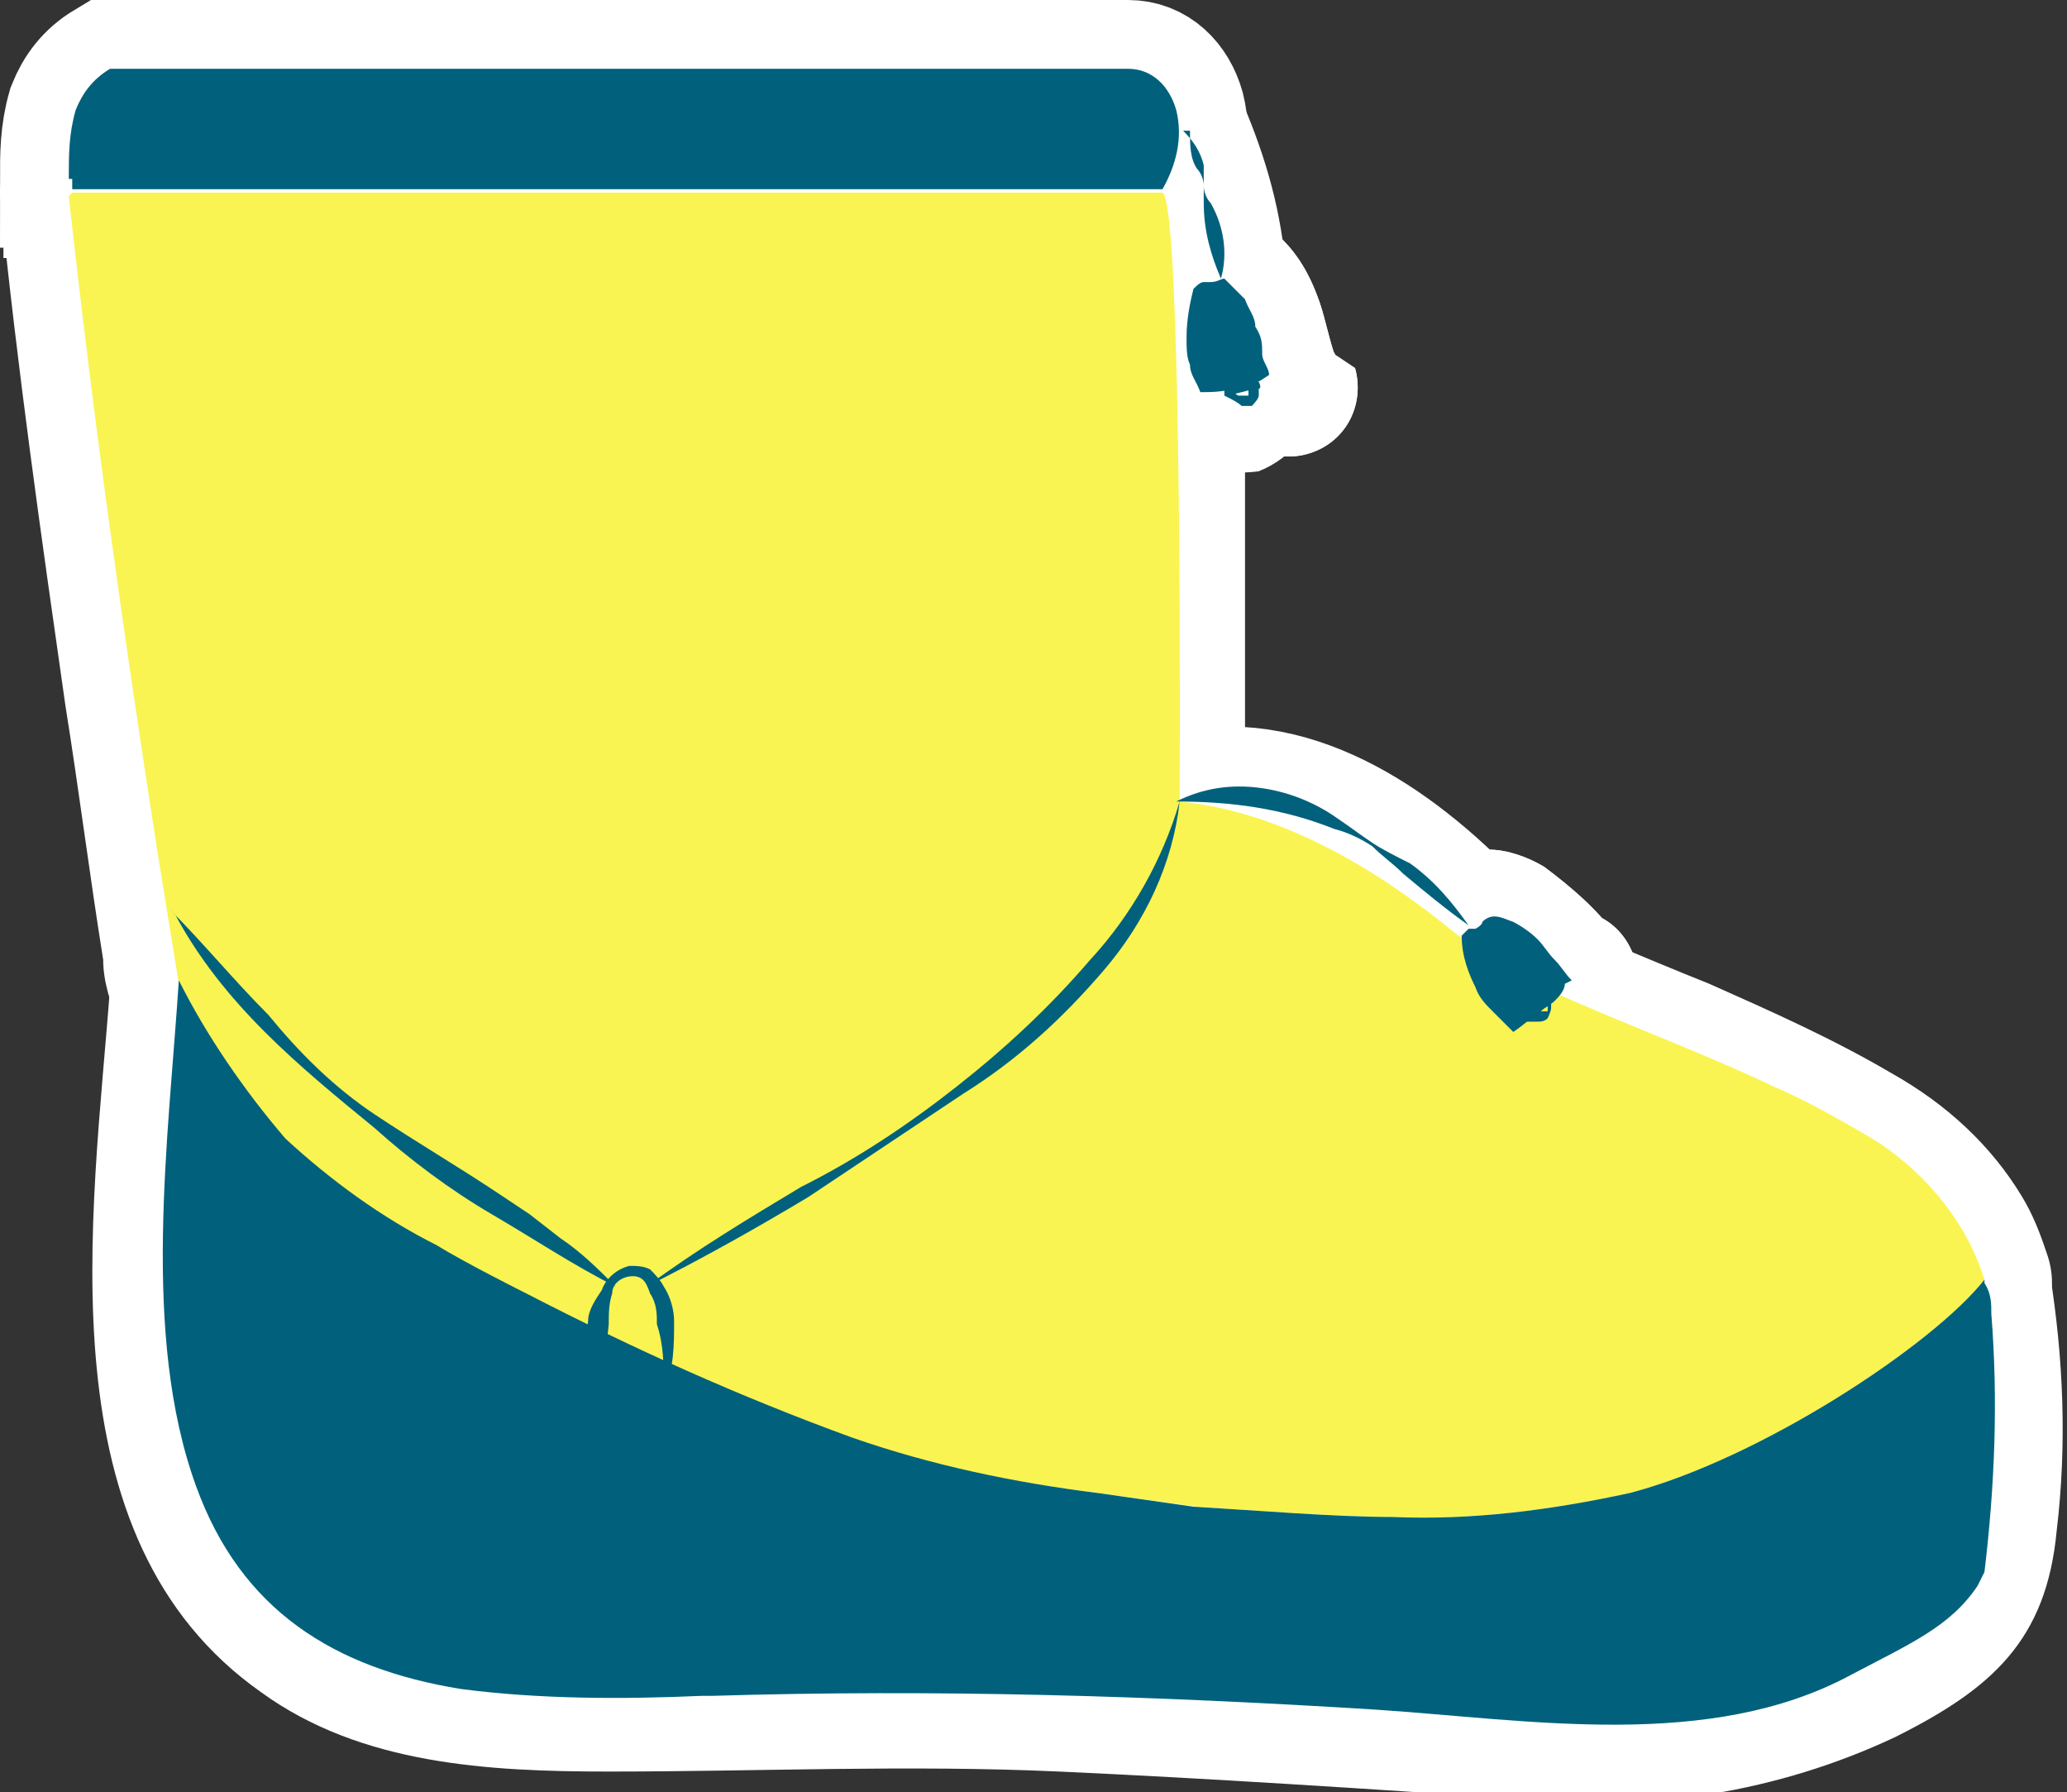
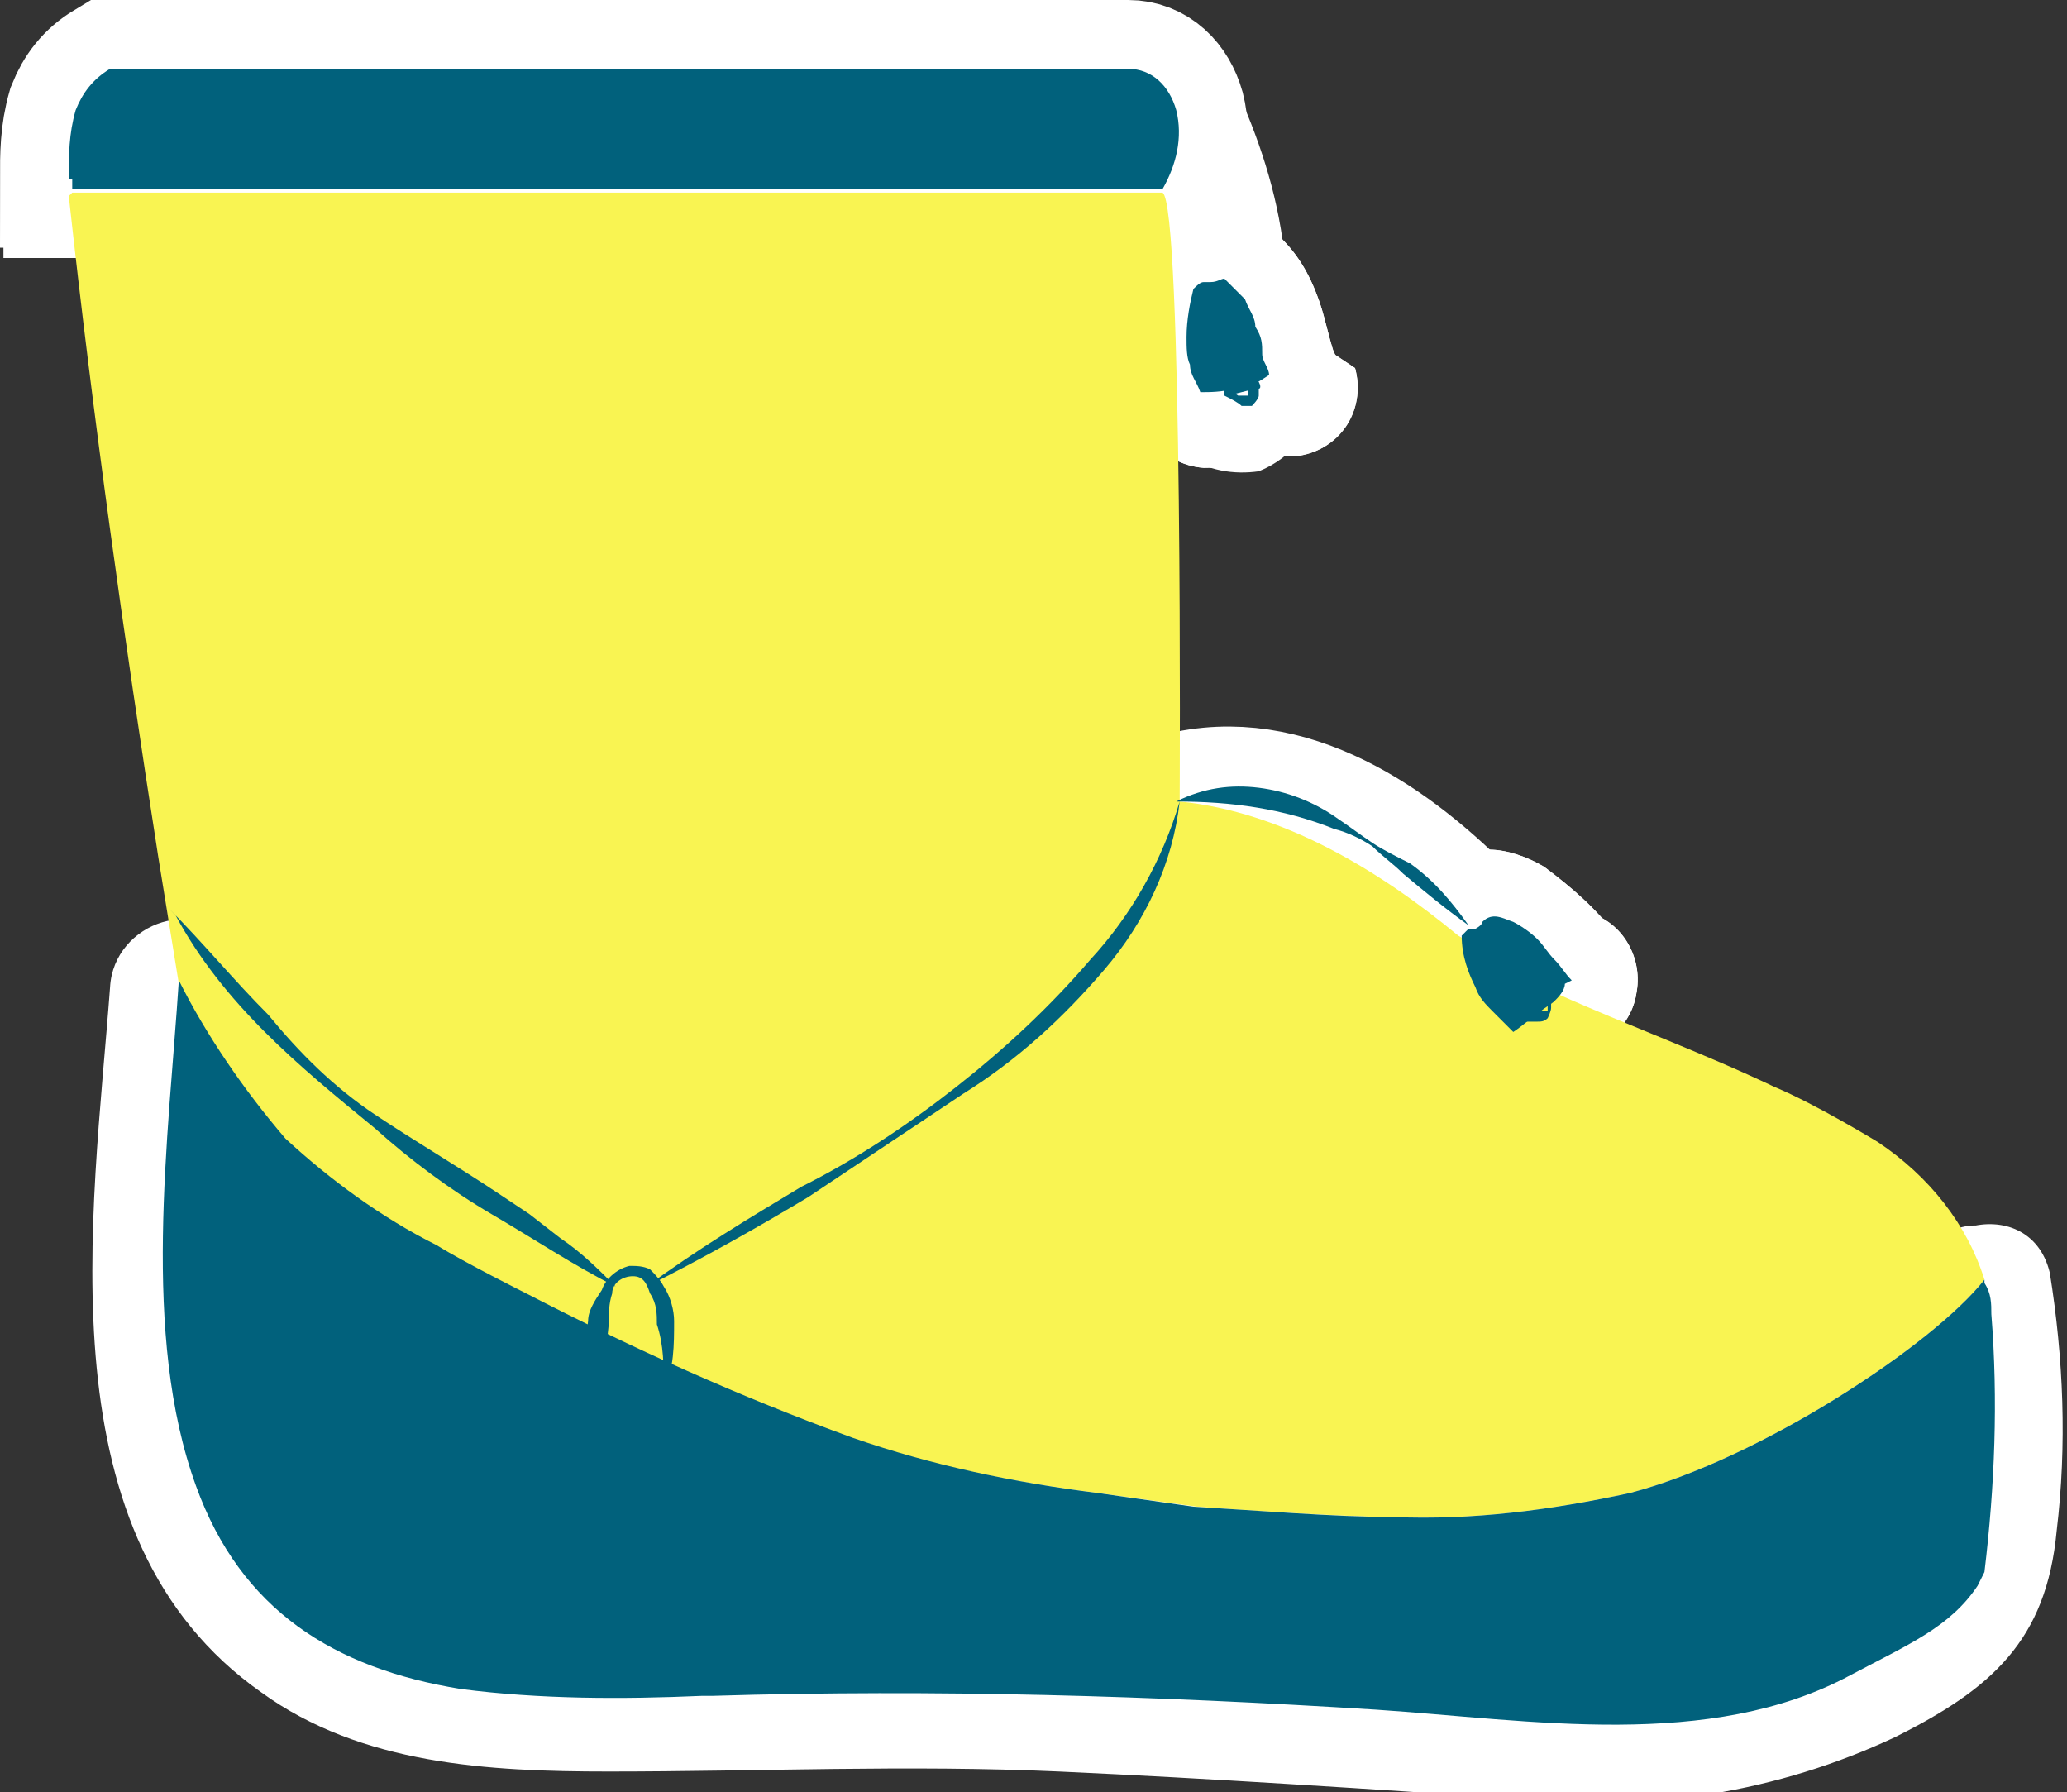
<svg xmlns="http://www.w3.org/2000/svg" viewBox="0 0 60.1 52.1" version="1.1" id="Layer_1">
  <rect x="0" y="0" width="60.1" height="52.1" fill="#333333" stroke="none" />
  <defs>
    <style>
      .st0 {
        stroke: #fff;
        stroke-miterlimit: 10;
        stroke-width: 4px;
      }

      .st0, .st1 {
        fill: #fff;
      }

      .st2 {
        fill: #f9f452;
      }

      .st3 {
        fill: #01617c;
      }
    </style>
  </defs>
  <g id="Layer_1_copy">
    <path d="M42.7,26.9c-2.3-2.4-5.3-4.4-8.4-3.6" class="st0" />
-     <path d="M2.1,5.6h31.7c.6.3.5,17.7.5,17.7,3,.3,5.8,2,8.1,3.9l2.9,1.7c2,.9,4.2,1.7,6.3,2.7,1.2.5,3,1.6,3,1.6,1.5,1,2.6,2.4,3.1,4h0c-1.5,1.9-6.5,5.2-10.3,6.2-2.3.5-4.6.8-6.9.7-1.7,0-5.7-.3-5.7-.3l-2.9-.4c-2.4-.3-4.8-.8-7.1-1.5-3.3-1.2-6.4-2.6-9.5-4.2,0,0-1.8-.9-2.6-1.4-1.6-.8-3.1-1.9-4.4-3.1-1.2-1.4-2.3-3-3.1-4.6l-.6-3.7c-1-6.4-1.9-12.8-2.6-19.2" class="st1" />
-     <path d="M2.1,7.6h31.7l-1-.3c-.2-.1-1-.8-.9-1.1h0v.3c0,.4,0-.6,0-.2s0,.9.1,1.4c0,1.4.1,2.9.1,4.3,0,3.1,0,6.2,0,9.2v2.1c0,1.1.9,2,2,2h.5c.3.1.6.2.8.3l.7.2h.4c.4.3-.4,0,.2.2,1,.5,2,1,2.9,1.6.4.3.9.6,1.3.9l.3.3h.2c.5.4.9.7,1.4,1,3.1,1.9,6.5,2.8,9.7,4.5l.9.5c.2.1-.2-.2,0,0s.5.4.7.6l.5.5.3.3c.4.5,0-.2,0,.1s.3.5.5.7,0,.1,0,0c0,.2.1.7.1,0l.7-1.2c-.6.7-1.3,1.3-2,1.8.4-.3,0,0-.1,0l-.3.2c-.2.2-.5.3-.7.5-.5.3-1,.7-1.6,1-.5.3-1.1.6-1.7.9-.3.1-.6.3-.9.4-.1,0-.2.1-.3.2h-.2c-1.3.6-2.6.9-4,1.1-2.4.2-4.8.3-7.2,0-.8,0-1.6,0-2.3-.2-.2,0-.8-.1-.1,0h-.8c-2.8-.4-5.5-1-8.2-1.7-2.9-1-5.8-2.2-8.5-3.6-2-.9-3.9-1.9-5.8-3.1-.5-.3-.9-.6-1.3-1-.3-.2-.5-.5-.8-.7l-.3-.4c0,0-.1-.2-.2-.2.1.1,0,.1,0,0-.4-.5-.7-1-1-1.6-.2-.3-.4-.6-.5-.9l-.3-.5c-.2-.3-.1-.1-.1-.5,0-.9-.2-1.8-.4-2.8-.1-.9-.3-1.8-.4-2.7-.3-1.9-.6-3.8-.8-5.7-.5-3.5-1-7.2-1.3-10.8,0-1.1-.9-2-2-2S0,4.6,0,5.7c.5,5,1.2,9.9,1.9,14.8.4,2.5.7,4.9,1.1,7.4,0,.6.2,1.3.5,1.9.2.5.5.9.8,1.3.6,1,1.2,1.9,2,2.8,2.3,2.8,5.8,4.4,9,6,4.2,2.1,8.5,4.1,13.2,5,2.6.5,5.2.9,7.8,1.1,3.9.4,7.8.2,11.6-.6,3.6-1.1,7-2.9,9.8-5.4.5-.4,1-.8,1.4-1.3.6-.6.7-1.5.4-2.3-.2-.6-.4-1.1-.7-1.6-.9-1.5-2.2-2.7-3.8-3.6-1.7-1-3.5-1.8-5.3-2.6-1-.4-2.2-.9-2.9-1.2-.4-.2-.7-.4-1.1-.6l-1.5-1-.6-.3s-.1,0-.2-.1h.1c0,0-.3-.1-.3-.1-1.7-1.4-3.7-2.5-5.7-3.3-1.1-.4-2.2-.6-3.3-.7l2,2v-10.2c0-2,0-4.1-.2-6.1-.1-1.6-.3-3.4-2.4-3.4-2.9,0-5.9,0-8.8,0h-14.2c-2.9,0-5.7,0-8.5,0h-.1C1,3.6,0,4.5,0,5.6s.9,2,2,2h0Z" class="st1" />
    <path d="M34.3,3.8c.6,1.4,1,2.8,1.1,4.3" class="st0" />
    <path d="M45.5,28.6c0,.2-.2.4-.3.5-.1.1-.3.2-.4.3-.3.2-.5.4-.8.6h0c-.2-.2-.4-.4-.6-.6-.2-.2-.4-.4-.5-.7-.2-.4-.4-.9-.4-1.5h0s0,0,.2-.2c0,0,0,0,.2,0,0,0,.2-.1.2-.2.3-.3.6-.1.9,0,.2.1.5.3.7.5.2.2.3.4.5.6.2.2.3.4.5.6" class="st1" />
    <path d="M43.8,27.6c0,.1,0,.3,0,.1h-.1q.1,0,0,.1l-.4.3c.2-.1-.3.2-.3.2l1-.3h0l1.4.6c-.2-.2-.4-.4-.6-.6s-.2-.2,0,0c-.1-.2-.1-.3-.1-.1,0-.1-.3-.9-.1-.3,0-.3,0-.5,0-.8-.3-1.1-1.4-1.7-2.5-1.4-.5.1-.9.5-1.2.9h0c-.5,1-.2,2.2.7,2.8,1,.6,2.2.2,2.7-.7,0,0,0,0,0,0,0,0,0-.2.1-.3l-.7.7c-.8.5.5-.3.5-.4.2-.2.4-.4.5-.6l-.7.7c-.3.2-.7.2-1.1,0h.2c0,.1.3.5.3.5.3.3.5.7.8,1,.8.8,2,.8,2.8,0s.8-2,0-2.8h0c-.6-.8-1.3-1.4-2.1-2-.5-.3-1.1-.5-1.6-.5-.4,0-.8.1-1.2.3l-.5.4c-.3.5-.4.5-.2.2l.9-.5c-.7.2-1.2.6-1.5,1.2l3.5,2h0c0,0-3.6-.6-3.6-.6-.1-.9,0,.3,0,.5,0,.4.2.8.4,1.2.4.7.9,1.3,1.5,1.8.8.8,2.2.8,3,0l.4-.3c-.1,0-.1,0,0,0,.2-.1.4-.3.6-.5.3-.3.6-.6.8-1,.5-1,.1-2.2-.8-2.7-.9-.5-2.1-.2-2.6.7h0Z" class="st1" />
-     <path d="M45.5,28.6c0,.2-.2.4-.3.5-.1.1-.3.2-.4.3-.3.2-.5.4-.8.6h0c-.2-.2-.4-.4-.6-.6-.2-.2-.4-.4-.5-.7-.2-.4-.4-.9-.4-1.5h0s0,0,.2-.2c0,0,0,0,.2,0,0,0,.2-.1.2-.2.3-.3.6-.1.9,0,.2.1.5.3.7.5.2.2.3.4.5.6.1.2.3.4.5.6Z" class="st1" />
    <path d="M43.8,27.6c0,.1,0,.3,0,.1h-.1q.1,0,0,.1l-.4.3c.2-.1-.3.2-.3.2l1-.3h0l1.4.6c-.2-.2-.4-.4-.6-.6s-.2-.2,0,0c-.1-.2-.1-.3-.1-.1,0-.1-.3-.9-.1-.3,0-.3,0-.5,0-.8-.3-1.1-1.4-1.7-2.5-1.4-.5.1-.9.5-1.2.9h0c-.5,1-.2,2.2.7,2.8,1,.6,2.2.2,2.7-.7,0,0,0,0,0,0,0,0,0-.2.1-.3l-.7.7c-.8.5.5-.3.5-.4.2-.2.4-.4.5-.6l-.7.7c-.3.2-.7.2-1.1,0h.2c0,.1.3.5.3.5.3.3.5.7.8,1,.8.8,2,.8,2.8,0s.8-2,0-2.8h0c-.6-.8-1.3-1.4-2.1-2-.5-.3-1.1-.5-1.6-.5-.4,0-.8.1-1.2.3l-.5.4c-.3.5-.4.5-.2.2l.9-.5c-.7.2-1.2.6-1.5,1.2l3.5,2h0c0,0-3.6-.6-3.6-.6-.1-.9,0,.3,0,.5,0,.4.2.8.4,1.2.4.7.9,1.3,1.5,1.8.8.8,2.2.8,3,0l.4-.3c-.1,0-.1,0,0,0,.2-.1.4-.3.6-.5.3-.3.6-.6.8-1,.5-1,.1-2.2-.8-2.7-.9-.5-2.1-.2-2.6.7h0Z" class="st1" />
    <path d="M36.9,10.9c0-.2-.2-.4-.2-.6,0-.3,0-.5-.2-.8,0-.3-.2-.5-.3-.8-.2-.2-.4-.4-.6-.6-.1,0-.2.1-.4.1,0,0-.1,0-.2,0-.1,0-.2.1-.3.2-.1.4-.2.9-.2,1.4,0,.3,0,.6.1.8,0,.3.2.5.3.8h0c.3,0,.6,0,1-.1.4,0,.7-.2,1-.4" class="st1" />
    <path d="M38.8,10.3c-.2-.6-.3-1.2-.5-1.7-.3-.8-.7-1.4-1.3-1.9-.7-.6-1.6-.7-2.4-.3,1.2,0,1.4,0,.8-.1-.1,0-.2,0-.3,0-.4,0-.8.1-1.1.3-.6.3-1,.8-1.2,1.5-.3,1-.3,2.1,0,3.2.3,1.1.9,2.2,2.2,2.3,1.1,0,2.1-.3,3-.8,1-.6,1.3-1.8.7-2.7,0,0,0,0,0,0-.6-1-1.8-1.3-2.7-.7-.1,0-.2.1-.3.2.2,0,.2-.1,0,0h-.4c-.2.1-.3.1-.2,0l1,.3h0l.7.7c-.2-.4.1.5,0,0,0,0-.1-.6,0-.3,0-.3,0-.7.1-1l-.5.9c-.2.2-.3.2,0,.1l-1,.3c-1,0,.3,0,.6,0,.4,0,.7-.2,1-.4l-2.4-.3c.2.1.3.3.5.4-.2-.3,0,0,0,.2,0,.5.2.9.4,1.3.3,1,1.4,1.7,2.5,1.4,1.1-.3,1.7-1.4,1.4-2.5,0,0,0,0,0,0h0Z" class="st1" />
    <path d="M36.9,10.9c0-.2-.2-.4-.2-.6,0-.3,0-.5-.2-.8,0-.3-.2-.5-.3-.8-.2-.2-.4-.4-.6-.6-.1,0-.2.1-.4.1,0,0-.1,0-.2,0-.1,0-.2.1-.3.2-.1.4-.2.9-.2,1.4,0,.3,0,.6.1.8,0,.3.2.5.3.8h0c.3,0,.6,0,1-.1.4,0,.7-.2,1-.4" class="st1" />
    <path d="M38.8,10.3c-.2-.6-.3-1.2-.5-1.7-.3-.8-.7-1.4-1.3-1.9-.7-.6-1.6-.7-2.4-.3,1.2,0,1.4,0,.8-.1-.1,0-.2,0-.3,0-.4,0-.8.1-1.1.3-.6.3-1,.8-1.2,1.5-.3,1-.3,2.1,0,3.2.3,1.1.9,2.2,2.2,2.3,1.1,0,2.1-.3,3-.8,1-.6,1.3-1.8.7-2.7,0,0,0,0,0,0-.6-1-1.8-1.3-2.7-.7-.1,0-.2.1-.3.2.2,0,.2-.1,0,0h-.4c-.2.1-.3.1-.2,0l1,.3h0l.7.7c-.2-.4.1.5,0,0,0,0-.1-.6,0-.3,0-.3,0-.7.1-1l-.5.9c-.2.2-.3.2,0,.1l-1,.3c-1,0,.3,0,.6,0,.4,0,.7-.2,1-.4l-2.4-.3c.2.1.3.3.5.4-.2-.3,0,0,0,.2,0,.5.2.9.4,1.3.3,1,1.4,1.7,2.5,1.4,1.1-.3,1.7-1.4,1.4-2.5,0,0,0,0,0,0h0Z" class="st1" />
    <path d="M45.2,29.2c0,.2.1.4,0,.5s-.6,0-.8,0l.8-.5Z" class="st1" />
    <path d="M43.2,29.7c.1.5.2.1.2-1l.7-.7c.8-.1.9-.2.6-.2h.2l.5,3.7.8-.6c.9-.6,1.3-1.8.7-2.7-.6-1-1.8-1.3-2.7-.7l-.8.6c-.7.4-1.1,1.2-1,2,0,.8.7,1.5,1.4,1.7.8.2,1.6.1,2.3-.2.9-.6,1.3-1.8.9-2.8-.3-1.1-1.4-1.7-2.5-1.4-1.1.3-1.7,1.4-1.4,2.5h0Z" class="st1" />
    <path d="M36.4,11.2c0,.2,0,.4-.2.5s-.5-.2-.7-.2l.9-.2Z" class="st1" />
    <path d="M34.4,11.2c0-.2,0-.4.2-.6l.7-.7h.3c0-.1,1.1-.1,1.1-.1-.3,0,.3.2,0,0,0,0-.2,0-.2-.1l-.5,3.7.9-.2c1.1-.2,1.8-1.3,1.5-2.4s-1.3-1.8-2.4-1.5c0,0-.2,0-.2,0l-.9.2c-1.1.3-1.7,1.4-1.4,2.5.1.5.5.9.9,1.2.7.5,1.5.6,2.2.5,1-.4,1.7-1.3,1.7-2.4,0-1.1-.9-2-2-2-1.1,0-2,.9-2,2Z" class="st1" />
    <path d="M57.7,37.2c-1.5,1.9-6.5,5.2-10.3,6.2-2.3.5-4.6.8-6.9.7-1.7,0-4.1-.2-5.8-.3l-2.8-.4c-2.4-.3-4.8-.8-7.1-1.6-3.3-1.2-6.4-2.6-9.5-4.2,0,0-1.8-.9-2.6-1.4-1.6-.8-3.1-1.9-4.4-3.1-1.2-1.4-2.3-3-3.1-4.6-.3,4.6-1.1,10.3.5,14.7,1.3,3.6,4,5.3,7.7,5.9,2.3.3,4.7.3,7,.2h.3c6.5-.2,12.9,0,19.3.4,4.5.3,9.7,1.2,13.8-1,1.7-.9,2.9-1.4,3.7-2.6l.2-.4c.3-2.5.4-5,.2-7.5,0-.3,0-.6-.2-.9" class="st1" />
    <path d="M56.3,35.9c-5.9,6.8-15.2,6.9-23.4,5.8-5.6-.9-11.1-2.7-16.1-5.4-1.6-.8-3.2-1.6-4.8-2.5-2.4-1.5-3.7-3.7-5.1-6.1-1-1.8-3.6-.9-3.7,1-.5,6.7-2,16,4.4,20.5,2.9,2.1,6.6,2.3,10.1,2.3,4.4,0,8.7-.2,13.1,0s8.9.5,13.4.8c3.7.4,7.5-.2,10.9-1.8,2.8-1.4,4.4-2.8,4.7-6,.3-2.5.2-5-.2-7.5-.6-2.5-4.4-1.4-3.9,1.1.3,1.8.3,3.6.2,5.5,0,1.3,0,1.9-1.2,2.7-1.3.9-2.8,1.5-4.4,1.9-3,.7-6.2.3-9.3,0-3.7-.3-7.5-.5-11.3-.5-3.2,0-6.3,0-9.5,0s-6.8.5-9.7-1c-5.8-3-3.8-12.5-3.5-17.7l-3.7,1c1.2,2.4,2.9,4.6,5,6.4,1.8,1.4,3.8,2.5,5.9,3.5,5.7,3,11.8,5.1,18.1,6.1,9.3,1.3,19.9.8,26.6-6.9,1.7-1.9-1.1-4.8-2.8-2.8Z" class="st1" />
    <path d="M2,5.2c0-.7,0-1.3.2-2,.2-.5.5-.9,1-1.2h29.6c.7,0,1.2.5,1.4,1.2.2.8,0,1.6-.4,2.3H2.1v-.3Z" class="st0" />
  </g>
  <g data-name="Layer_1" id="Layer_11">
    <path d="M2.1,5.6h31.7c.6.3.5,17.7.5,17.7,3,.3,5.8,2,8.1,3.9l2.9,1.7c2,.9,4.2,1.7,6.3,2.7,1.2.5,3,1.6,3,1.6,1.5,1,2.6,2.4,3.1,4h0c-1.5,1.9-6.5,5.2-10.3,6.2-2.3.5-4.6.8-6.9.7-1.7,0-5.7-.3-5.7-.3l-2.9-.4c-2.4-.3-4.8-.8-7.1-1.5-3.3-1.2-6.4-2.6-9.5-4.2,0,0-1.8-.9-2.6-1.4-1.6-.8-3.1-1.9-4.4-3.1-1.2-1.4-2.3-3-3.1-4.6l-.6-3.7c-1-6.4-1.9-12.8-2.6-19.2" class="st2" />
  </g>
  <g id="kanicky">
    <path d="M57.7,37.2c-1.5,1.9-6.5,5.2-10.3,6.2-2.3.5-4.6.8-6.9.7-1.7,0-4.1-.2-5.8-.3l-2.8-.4c-2.4-.3-4.8-.8-7.1-1.6-3.3-1.2-6.4-2.6-9.5-4.2,0,0-1.8-.9-2.6-1.4-1.6-.8-3.1-1.9-4.4-3.1-1.2-1.4-2.3-3-3.1-4.6-.3,4.6-1.1,10.3.5,14.7,1.3,3.6,4,5.3,7.7,5.9,2.3.3,4.7.3,7,.2h.3c6.5-.2,12.9,0,19.3.4,4.5.3,9.7,1.2,13.8-1,1.7-.9,2.9-1.4,3.7-2.6l.2-.4c.3-2.5.4-5,.2-7.5,0-.3,0-.6-.2-.9" class="st3" />
    <path d="M2,5.2c0-.7,0-1.3.2-2,.2-.5.5-.9,1-1.2h29.6c.7,0,1.2.5,1.4,1.2.2.8,0,1.6-.4,2.3H2.1v-.3Z" class="st3" />
    <path d="M36.9,10.9c0-.2-.2-.4-.2-.6,0-.3,0-.5-.2-.8,0-.3-.2-.5-.3-.8-.2-.2-.4-.4-.6-.6-.1,0-.2.1-.4.1,0,0-.1,0-.2,0-.1,0-.2.1-.3.2-.1.4-.2.9-.2,1.4,0,.3,0,.6.1.8,0,.3.2.5.3.8h0c.3,0,.6,0,1-.1.4,0,.7-.2,1-.4" class="st3" />
    <path d="M45.5,28.6c0,.2-.2.4-.3.5-.1.1-.3.2-.4.3-.3.2-.5.4-.8.6h0c-.2-.2-.4-.4-.6-.6-.2-.2-.4-.4-.5-.7-.2-.4-.4-.9-.4-1.5h0s0,0,.2-.2c0,0,0,0,.2,0,0,0,.2-.1.2-.2.3-.3.6-.1.9,0,.2.1.5.3.7.5.2.2.3.4.5.6.2.2.3.4.5.6" class="st3" />
    <path d="M42.7,26.9c-.7-.5-1.3-1-1.9-1.5-.3-.3-.6-.5-.9-.8-.3-.2-.7-.4-1.1-.5-1.5-.6-3-.8-4.6-.8h0c.8-.4,1.6-.5,2.4-.4.8.1,1.6.4,2.3.9.3.2.7.5,1,.7s.7.4,1.1.6c.7.5,1.2,1.1,1.7,1.8h0Z" class="st3" />
-     <path d="M34.4,3.8c.3.3.5.6.6,1,0,.2,0,.4,0,.6,0,.2.1.4.2.5.4.7.5,1.5.3,2.2h0c-.3-.7-.5-1.4-.5-2.2,0-.2,0-.4,0-.5,0-.2-.1-.4-.2-.5-.2-.3-.2-.7-.2-1.1h0Z" class="st3" />
    <path d="M4.9,26.4c1,1,1.9,2.1,2.9,3.1.9,1.1,1.9,2.1,3.1,2.9,1.2.8,2.4,1.5,3.6,2.3.3.2.6.4.9.6l.9.7c.6.4,1.1.9,1.6,1.4h0c-1.2-.6-2.4-1.4-3.6-2.1-1.2-.7-2.4-1.6-3.4-2.5-1.1-.9-2.2-1.8-3.2-2.8-1-1-1.9-2.1-2.6-3.4h0Z" class="st3" />
    <path d="M18.8,37.4c1.5-1.1,3-2,4.5-2.9,1.6-.8,3.1-1.8,4.5-2.9,1.4-1.1,2.7-2.3,3.9-3.7,1.2-1.3,2.1-2.9,2.6-4.6h0c-.2,1.8-1,3.5-2.2,4.9-1.2,1.4-2.5,2.6-4.1,3.6-1.5,1-3,2-4.5,3-1.5.9-3.1,1.8-4.7,2.6h0Z" class="st3" />
    <path d="M45,29.2h0v.2h0c0,0-.5,0-.5,0h-.2v.2c0,0,.7-.5.7-.5h0c0-.1,0-.2,0-.2,0,0-.1,0-.2,0l-.7.5h0c0,.1,0,.2,0,.3,0,0,0,0,0,0h.3c0,0,.2,0,.3,0,.1,0,.2,0,.3-.1,0,0,.1-.2.1-.3,0-.1,0-.2,0-.3,0,0,0-.1-.2,0,0,0-.2,0-.2,0,0,0,0,.2,0,.2h0Z" class="st3" />
    <path d="M36.3,11.2h0v.3h-.3l-.3-.2v.2l.8-.2h.1c0,0,.1,0,0-.2,0,0,0,0-.1,0,0,0,0,0,0,0l-.8.2h-.1c0,0,0,0,0,.2,0,0,0,0,0,0,.2.1.4.2.5.3.1,0,.2,0,.3,0,0,0,.2-.2.2-.3,0-.1,0-.2,0-.3,0,0,0-.1-.1-.1,0,0-.1-.1-.2-.1,0,0-.1.1-.1.2Z" class="st3" />
    <path d="M17.3,40.4c-.3-.6-.3-1.3-.2-2,0-.3.2-.6.4-.9.1-.3.4-.6.8-.7.2,0,.4,0,.6.1.1.1.3.3.4.5.2.3.3.7.3,1,0,.7,0,1.4-.3,2h0c0-.7,0-1.3-.2-1.9,0-.3,0-.6-.2-.9-.1-.3-.2-.5-.5-.5-.3,0-.6.2-.6.5-.1.3-.1.6-.1.9l-.2,1.9h0Z" class="st3" />
  </g>
</svg>